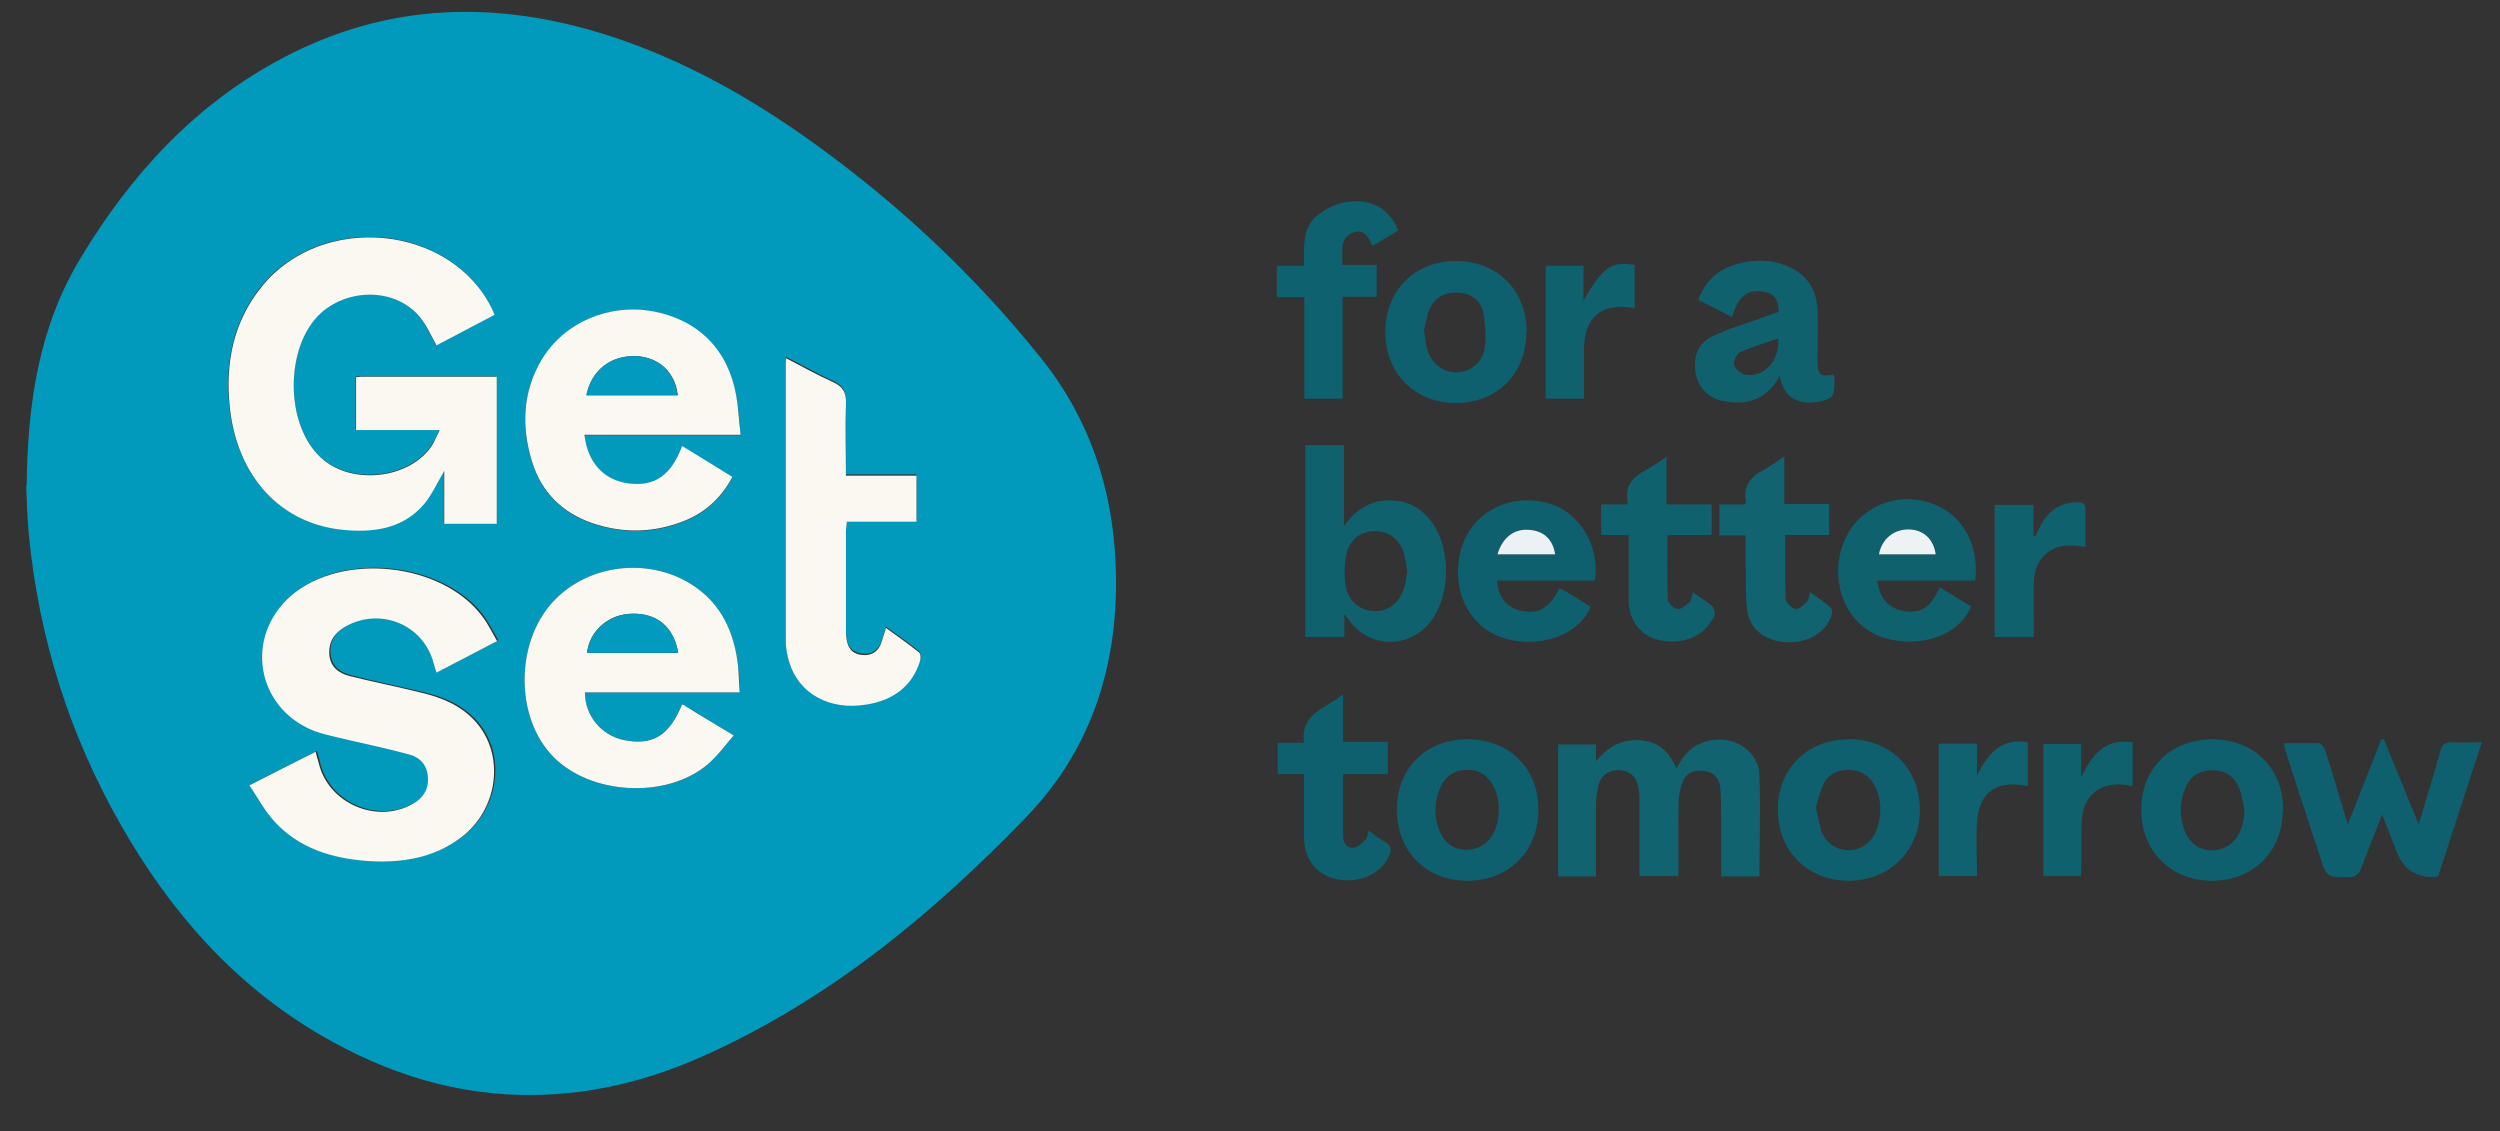
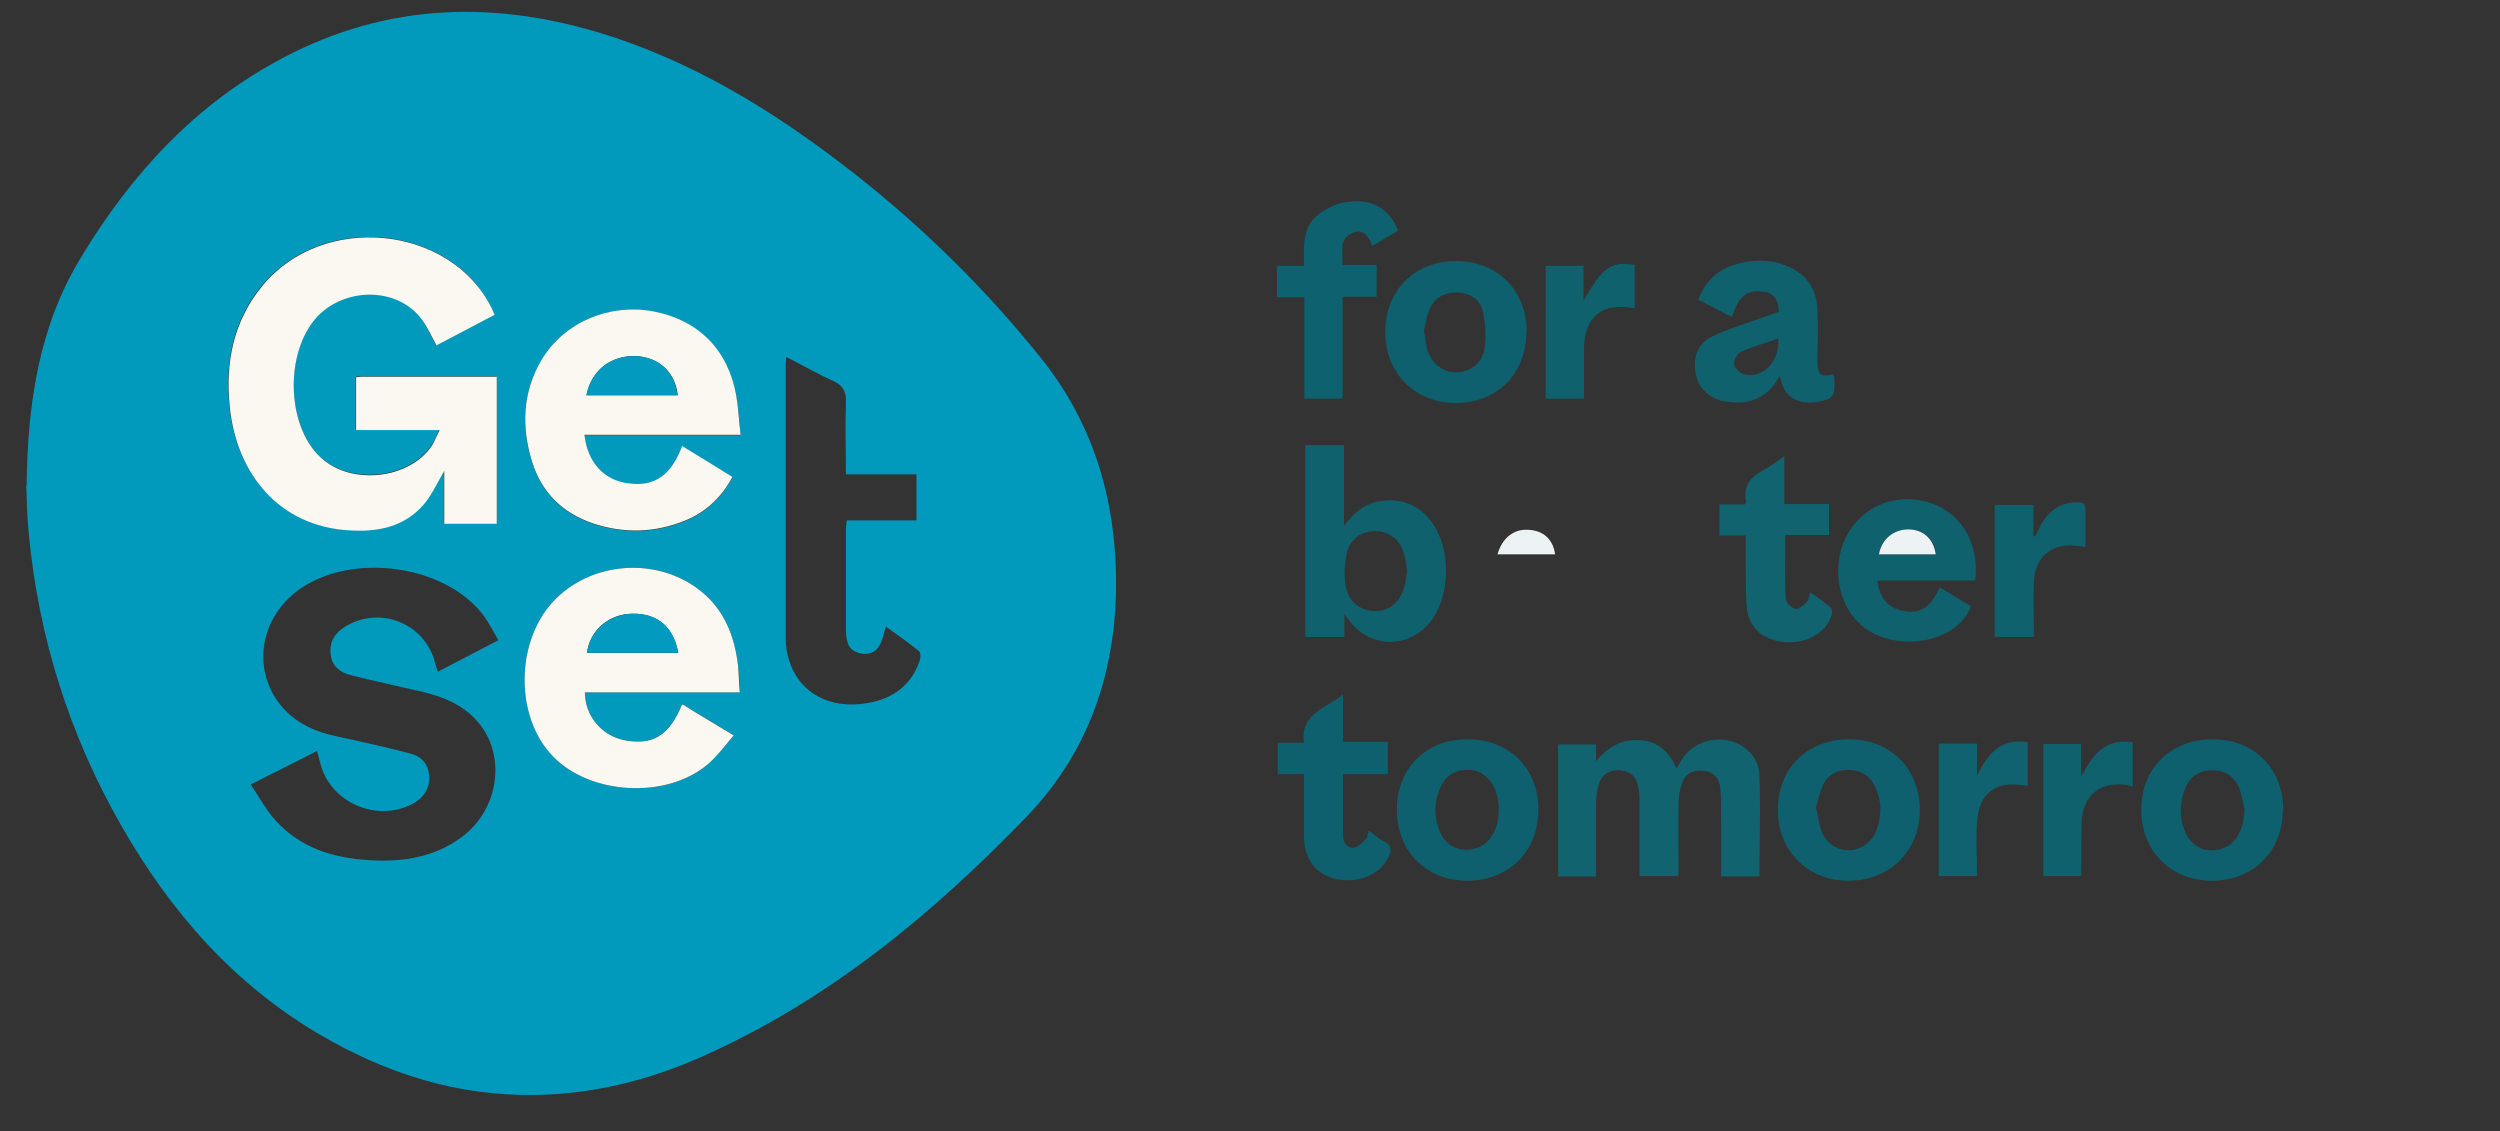
<svg xmlns="http://www.w3.org/2000/svg" version="1.1" viewBox="0 0 581.3 263">
  <rect x="0" y="0" width="581.3" height="263" fill="#333333" stroke="none" />
  <defs>
    <style>
      .cls-1 {
        fill: #fbf8f2;
      }

      .cls-2 {
        fill: #029abe;
      }

      .cls-3 {
        fill: #0e616e;
      }

      .cls-4 {
        fill: #116370;
      }

      .cls-5 {
        fill: #edf3f4;
      }

      .cls-6 {
        fill: #fbf8f1;
      }

      .cls-7 {
        fill: #116270;
      }

      .cls-8 {
        fill: #0f616e;
      }

      .cls-9 {
        fill: #ecf2f3;
      }

      .cls-10 {
        fill: #019abd;
      }

      .cls-11 {
        fill: #0e606e;
      }

      .cls-12 {
        fill: #126370;
      }
    </style>
  </defs>
  <g>
    <g id="Layer_1">
      <g>
        <path class="cls-10" d="M6.2,112.9c.2-19.5,3-37.2,12.6-53,11.7-19.4,26.7-35.8,47.1-46.5C90.4.5,115.7,0,141.6,8.3c17.3,5.6,32.9,14.4,47.5,24.9,19.9,14.3,37.6,30.9,52.9,50,11.2,13.9,16.6,30,17.4,47.7,1,22.4-5.1,42.9-20.8,59.1-22.1,22.9-46.5,43-76.1,56-12.1,5.3-24.8,8.4-38,8.6-18,.3-34.5-4.9-49.9-13.9-20.2-11.8-35-28.7-46.5-48.9-12-21-19.1-43.6-21.4-67.6-.4-4.2-.5-8.4-.6-11.3ZM102.1,100c-.6,1.3-1,2.4-1.7,3.4-5.1,7.9-18.8,9.4-25.9,2.9-8.3-7.7-8.3-25.9,0-33.6,6.6-6.1,17.5-5.8,23,.9,1.6,1.9,2.5,4.3,3.9,6.6,4.4-2.3,8.9-4.7,13.5-7.1-.3-.7-.4-1.1-.6-1.4-9.5-19.6-39.4-22.5-53.5-5.2-6.6,8.1-8.5,17.6-7.5,27.7,1.5,16.1,11.8,28,27.5,29,6.8.4,13.2-.7,17.8-6.2,1.8-2.2,3-4.9,4.6-7.6v12.3h12.2v-34.2c-10.6,0-21.1,0-31.5,0-.4,0-.8,0-1.2.1v12.3h19.3ZM115.9,148.9c-1.2-2.1-2.2-4-3.4-5.7-9.3-12.5-32.7-15.1-44.5-4.9-10.9,9.5-8.3,26,5.2,31.4,2.6,1.1,5.5,1.6,8.3,2.2,4.7,1.1,9.5,2.1,14.2,3.4,2.5.7,4,2.6,4.1,5.3.1,2.7-1.2,4.7-3.5,6.1-8.4,4.8-19.7,0-21.9-9.5-.2-.8-.4-1.6-.7-2.6-5,2.6-9.9,5-15.4,7.8,2,3,3.6,6,5.8,8.4,5.8,6.4,13.4,8.7,21.7,9.2,7.7.5,15.2-.6,21.6-5.4,8.9-6.6,10.4-19.6,3.3-27.2-3.3-3.6-7.7-5.4-12.3-6.5-5.6-1.3-11.2-2.5-16.8-3.9-2.4-.6-4.4-2-4.7-4.8-.4-3.1,1.1-5.2,3.7-6.7,8-4.6,18.1-.5,20.5,8.4.2.7.4,1.4.7,2.3,4.8-2.5,9.4-4.9,14.4-7.5ZM172,161c-.1-2.3-.1-4.3-.4-6.3-.8-6.8-3.2-12.8-8.7-17.3-10-8.1-25.7-6.9-34.4,2.6-8.7,9.5-8.7,26.8,0,35.8,8.8,9.1,26.6,10.1,36.2,1.8,2.2-1.9,3.8-4.3,5.9-6.6-4.1-2.5-7.7-4.7-11.2-6.8-.3-.2-.6-.3-.8-.4-3,7.2-7,9.6-13.5,8.3-5.3-1.1-9.1-5.7-9.1-11.1h36ZM172.2,101.1c-.3-3.2-.5-6.1-1-9-1.9-10.6-8.8-17.6-19.3-19.6-10.3-2-20.8,2.5-26,11.3-4.4,7.4-4.8,15.4-2.2,23.6,2.2,7.2,7.1,12,14.2,14.4,7.2,2.4,14.5,2.2,21.5-.7,4.8-2,8.4-5.4,10.9-10.1-4-2.4-7.8-4.8-11.7-7.2-2.5,6.8-6.4,9.4-12.4,8.7-5.9-.8-9.7-4.9-10.3-11.3h36.3ZM196.7,110.6c0-5.8-.2-11.4,0-17,.1-2.6-.7-4-3.1-5.1-3.6-1.6-7-3.6-10.8-5.5,0,.8-.1,1.1-.1,1.5,0,21.4,0,42.8,0,64.2,0,1.6.3,3.3.8,4.9,2.3,7.5,9.5,11.4,18.1,9.9,6-1,10.3-4.1,12.3-10,.2-.6.2-1.8-.2-2.1-2.5-2-5.1-3.8-7.7-5.7-.5,1.5-.7,2.8-1.3,4-.8,1.7-2.2,2.5-4.1,2.3-1.8-.2-3.2-1.1-3.6-2.9-.2-.8-.3-1.7-.3-2.6,0-7.8,0-15.6,0-23.5,0-.6.1-1.2.2-2h16.2v-10.7h-16.4Z" />
        <path class="cls-12" d="M390.1,203.7h-8.9c0-5.9,0-11.7,0-17.5,0-1.1,0-2.2-.3-3.3-.4-2.2-1.7-3.5-4-3.8-2.4-.2-4.4.8-5.1,3.1-.5,1.6-.7,3.4-.7,5.2,0,5.4,0,10.8,0,16.4h-8.8v-30.7h8.8v3.9c2.7-3.2,5.7-5.1,10-4.9,4.4.2,7,2.6,8.7,6.6.5-.8.9-1.5,1.3-2.2,2.3-3.5,6.6-5.2,10.9-4.3,3.7.8,7,3.9,7.1,8,.3,7.8,0,15.6,0,23.6h-8.9c0-4.4,0-8.8,0-13.2,0-2.5,0-4.9-.2-7.4-.2-2.1-1.4-3.6-3.5-3.9-2.3-.4-4.3.2-5.2,2.4-.7,1.6-1,3.5-1,5.3-.1,4.8,0,9.6,0,14.4,0,.8,0,1.6-.1,2.5Z" />
        <path class="cls-8" d="M303.5,148v-44.5h9v18.8c2.2-3.1,4.9-5.2,8.5-5.8,4.9-.7,9,.9,11.9,4.9,4.5,6.1,4.4,16.7,0,22.8-5,6.8-14.6,6.7-19.4-.2-.2-.2-.3-.5-.9-1.2v5.3h-9.1ZM327.2,132.8c-.2-1.2-.3-2.6-.7-3.9-.9-3.4-3.5-5.4-6.7-5.4-3.3,0-5.9,1.8-6.7,5.3-.5,2.4-.6,5.1-.2,7.5.7,3.7,3.5,5.8,6.9,5.8,3.3,0,5.9-2.2,6.8-5.9.3-1.1.4-2.2.6-3.4Z" />
-         <path class="cls-11" d="M577,172.8c-3.4,10.5-6.8,20.8-10.1,31-.4,0-.6.1-.9.1q-6.4.2-8.7-5.8c-1.1-2.7-2.1-5.4-3.4-8.7-1.8,4.5-3.3,8.3-4.8,12.3-.6,1.6-1.4,2.3-3.2,2.3-4.9-.1-4.9,0-6.4-4.7-2.7-8.2-5.4-16.3-8-24.5-.2-.6-.3-1.2-.5-2,2.8,0,5.4,0,8,0,.6,0,1.4.9,1.6,1.5,1.8,5.5,3.4,11.1,5.3,17.4,2.8-7,5.3-13.4,7.8-19.8.2,0,.4,0,.6,0,2.6,6.4,5.3,12.9,8.1,19.8,1.8-6,3.5-11.5,5-17,.4-1.6,1.1-2.2,2.8-2.1,2.2.2,4.5,0,6.9,0Z" />
        <path class="cls-8" d="M426.3,87.1c0,.3.2.4.2.6.2,4.5-.1,5-3.7,5.7-4.1.8-7.3-.7-8.4-4-.2-.6-.4-1.2-.6-2-2.8,5.4-7.4,6.9-12.9,5.9-3.5-.6-6-3.1-6.6-6.4-.7-3.8.4-7.1,3.9-8.7,3.9-1.9,8.2-3.1,12.3-4.6,1-.4,2.1-.7,3.1-1.1,0-2.9-1.2-4.4-3.7-4.7-3.7-.5-5.6,1-7.2,5.9-2.6-1.3-5.1-2.6-7.8-4,1.9-5.3,5.8-7.9,11.1-8.8,3.6-.6,7-.3,10.3,1.3,4,1.9,6.1,5.3,6.3,9.7.2,4,0,8,0,12,0,3.2.6,3.9,3.9,3.1ZM413.5,78.7c-3.1,1.1-6.1,1.9-8.9,3.2-.8.4-1.6,2.1-1.4,2.9.3,1,1.6,2.1,2.6,2.3,4.3.8,8-3.1,7.7-8.4Z" />
        <path class="cls-8" d="M459.3,135h-22.8c.5,4.2,2.8,6.6,6.4,7.1,3.8.6,6.1-1,8.1-5.5.5.3,1,.5,1.4.8,2,1.2,3.9,2.4,5.9,3.6-2.5,6.6-11.8,9.9-20.2,7.3-7.9-2.4-12.2-10.9-10.2-19.7,2-8.5,9.8-13.7,18.4-12.3,8.7,1.5,14,8.9,13,18.5ZM450.2,128.9c-.5-3.6-2.9-5.8-6.4-5.8-3.5,0-6.3,2.3-6.8,5.8h13.3Z" />
-         <path class="cls-11" d="M370.7,135h-22.6c.2,3.9,2.4,6.5,6,7.1,3.8.7,6.3-.9,8.5-5.3.4.2.9.4,1.3.6,2,1.2,4,2.5,6,3.7-3,6.9-12.6,10-21,7-7.8-2.8-11.7-11.7-9.1-20.6,2.5-8.3,10.9-12.8,19.8-10.6,7.5,1.8,12.6,10.1,11.2,18.1ZM348.2,128.9h13.4c-.6-3.6-2.7-5.5-6.1-5.7-3.5-.2-6.2,1.9-7.3,5.7Z" />
        <path class="cls-11" d="M354.9,77.3c0,9.6-6.8,16.4-16.4,16.4-9.5,0-16.4-6.9-16.4-16.5,0-9.6,6.8-16.5,16.4-16.5,9.7,0,16.5,6.8,16.5,16.6ZM331.1,76.8c.3,1.7.4,3.1.7,4.3,1,3.4,3.6,5.4,6.7,5.5,3.2,0,6.2-2.1,6.7-5.6.4-2.8.2-5.9-.4-8.6-.7-2.9-3.1-4.3-6.1-4.4-3,0-5.2,1.3-6.4,4.1-.6,1.6-.9,3.3-1.2,4.7Z" />
        <path class="cls-11" d="M324.8,188.2c0-9.6,6.9-16.4,16.5-16.3,9.6,0,16.5,6.8,16.4,16.4,0,9.6-6.8,16.4-16.4,16.5-9.7,0-16.5-6.8-16.5-16.6ZM341.8,179c-3.2-.1-5.4,1.1-6.7,3.7-1.8,3.7-1.8,7.6,0,11.3,1.5,3,4.7,4.2,7.9,3.3,3.4-.9,5.5-4.4,5.5-9.1,0-4.5-2.1-8-5.4-9-.5-.1-1.1-.2-1.4-.2Z" />
        <path class="cls-11" d="M530.8,188.3c0,9.6-6.7,16.4-16.4,16.5-9.6,0-16.6-6.9-16.5-16.6,0-9.6,6.9-16.3,16.6-16.3,9.6,0,16.4,6.8,16.4,16.4ZM521.9,188.2c-.4-1.5-.6-3.1-1.1-4.6-1-2.8-3.1-4.4-6.1-4.5-3-.1-5.5,1.3-6.6,4.2-1.4,3.5-1.4,7,.1,10.4,1.5,3.2,4.5,4.6,7.9,3.8,3.6-.9,5.6-4.2,5.8-9.2Z" />
        <path class="cls-11" d="M430,171.9c9.6,0,16.4,6.9,16.4,16.4,0,9.5-6.9,16.4-16.5,16.5-9.6,0-16.6-7-16.5-16.6,0-9.6,6.9-16.3,16.6-16.3ZM422.3,188c.4,1.9.7,3.6,1.2,5.2,1.1,2.9,3.6,4.5,6.4,4.5,2.8,0,5.3-1.8,6.4-4.6,1.3-3.5,1.3-7-.4-10.4-1.2-2.4-3.2-3.6-6-3.7-2.7,0-4.9,1.1-6,3.5-.8,1.8-1.2,3.7-1.7,5.4Z" />
        <path class="cls-3" d="M320.2,69h-8v23.7h-8.9v-23.6h-6.4v-7.3h6.3c0-4.4-.5-8.9,3.3-11.9,1.8-1.4,4.1-2.5,6.4-2.9,5.9-1,10.2,1.5,12.2,6.6-1.9,1.2-3.9,2.3-6,3.6-.8-2.1-2-4.1-4.5-3.1-3.5,1.4-2.2,4.6-2.5,7.5h8v7.3Z" />
        <path class="cls-4" d="M425.3,124.4h-10.2c0,5.1-.1,9.9.1,14.8,0,.9,1.4,2.2,2.3,2.4.8.2,1.9-1,2.7-1.7.4-.4.4-1.3.7-2.2,1.7,1.2,3.3,2.3,4.7,3.5.4.3.5,1.3.3,1.8-1.3,4.2-5.8,6.7-10.9,6.3-5-.4-8.4-3.3-8.8-7.9-.4-3.6-.2-7.3-.3-11,0-1.9,0-3.8,0-5.9h-6.1v-7.2h5.9c.2-.3.3-.5.3-.6-.8-3.7,1.1-5.9,4.2-7.5,1.5-.8,2.9-1.9,4.7-3.1v11.1h10.4v7.2Z" />
-         <path class="cls-8" d="M378.4,124.4h-6.1v-7.1h5.8c.2-.3.4-.4.4-.5-.9-3.9,1.3-6,4.4-7.6,1.5-.8,2.9-1.9,4.6-3v11.1h10.5v7.1h-10.3c0,5.2-.1,10.1.1,15,0,.8,1.4,2.1,2.3,2.2.9.1,2-.9,2.8-1.6.4-.4.4-1.3.7-2.3,1.6,1.1,3.1,2.1,4.5,3.2.4.3.6,1.2.6,1.8,0,.7-.5,1.3-.9,1.9-2.3,3.8-7.6,5.5-12.5,4.1-4-1.1-6.6-4.6-6.6-9.2,0-4.9,0-9.9,0-15.2Z" />
        <path class="cls-11" d="M322.7,172.7v7.3h-10.4c0,5,0,9.8,0,14.5,0,1.5,1,2.8,2.5,2.6,1-.1,2-1.2,2.8-2,.4-.4.4-1.2.6-2,1.2.8,2.2,1.8,3.4,2.4,2.5,1.2,1.9,2.8.8,4.6-2.3,3.8-7.6,5.5-12.5,4.1-4.1-1.2-6.6-4.6-6.7-9.4,0-4.9,0-9.7,0-14.8h-6.1v-7.3h6.1c-.9-7,5.2-7.9,9.1-11.3v11.1h10.5Z" />
        <path class="cls-8" d="M472.8,148.1h-9c0-5.1,0-10.2,0-15.3s0-10.2,0-15.4h9v7.2c.1,0,.3.1.4.2.4-.8.8-1.7,1.2-2.5,1.9-3.5,4.6-5.6,8.8-5.5,1.2,0,1.7.4,1.7,1.7,0,2.9,0,5.7,0,8.7-.8-.1-1.4-.3-2-.3-5.8-.7-9.8,2.6-10,8.5-.1,3.4,0,6.9,0,10.3,0,.8,0,1.6,0,2.4Z" />
        <path class="cls-8" d="M368.3,92.7h-8.9v-30.9h8.8v8.1c4.5-7.8,6.4-9.2,11.9-8.3v10.1c-7.6-1.5-11.8,1.9-11.8,9.7,0,3.7,0,7.5,0,11.3Z" />
        <path class="cls-7" d="M450.9,172.9h8.8v7.4c2.5-4.9,5.4-8.8,11.8-7.7v10.1c-.4,0-.7,0-1-.1-6.6-1-10.3,1.8-10.8,8.5-.3,4.1,0,8.3,0,12.6h-8.9v-30.7Z" />
        <path class="cls-8" d="M483.7,203.7h-8.6v-30.7h8.8v7.7c2.5-5,5.4-9.1,12-8.1v10.2c-.5,0-1-.2-1.6-.3-6.2-.8-10.1,2.6-10.3,8.9-.1,4,0,8-.1,12,0,0,0,.1-.2.3Z" />
        <path class="cls-6" d="M102.1,100h-19.3v-12.3c.4,0,.8-.1,1.2-.1,10.5,0,20.9,0,31.5,0v34.2h-12.2v-12.3c-1.6,2.7-2.8,5.4-4.6,7.6-4.6,5.5-11,6.7-17.8,6.2-15.8-1-26-12.9-27.5-29-1-10.1.9-19.6,7.5-27.7,14-17.3,43.9-14.4,53.5,5.2.2.4.3.7.6,1.4-4.6,2.4-9.1,4.8-13.5,7.1-1.3-2.3-2.3-4.7-3.9-6.6-5.4-6.6-16.3-6.9-23-.9-8.4,7.7-8.4,25.9,0,33.6,7.1,6.6,20.8,5,25.9-2.9.6-1,1-2.1,1.7-3.4Z" />
-         <path class="cls-1" d="M115.9,148.9c-5,2.6-9.6,5-14.4,7.5-.3-.9-.5-1.6-.7-2.3-2.4-8.9-12.4-13-20.5-8.4-2.6,1.5-4,3.6-3.7,6.7.3,2.8,2.3,4.2,4.7,4.8,5.6,1.4,11.2,2.5,16.8,3.9,4.6,1.1,9,2.9,12.3,6.5,7.1,7.7,5.6,20.6-3.3,27.2-6.4,4.8-13.9,5.9-21.6,5.4-8.3-.6-15.9-2.9-21.7-9.2-2.2-2.4-3.8-5.4-5.8-8.4,5.5-2.8,10.4-5.3,15.4-7.8.2,1,.5,1.8.7,2.6,2.2,9.4,13.5,14.3,21.9,9.5,2.3-1.3,3.7-3.3,3.5-6.1-.1-2.7-1.7-4.6-4.1-5.3-4.7-1.3-9.4-2.3-14.2-3.4-2.8-.7-5.6-1.2-8.3-2.2-13.4-5.4-16.1-21.9-5.2-31.4,11.8-10.2,35.2-7.7,44.5,4.9,1.3,1.7,2.2,3.6,3.4,5.7Z" />
+         <path class="cls-1" d="M115.9,148.9Z" />
        <path class="cls-1" d="M172,161h-36c0,5.4,3.8,10,9.1,11.1,6.6,1.3,10.5-1,13.5-8.3.3.1.6.2.8.4,3.5,2.2,7.1,4.3,11.2,6.8-2,2.3-3.7,4.7-5.9,6.6-9.6,8.3-27.5,7.3-36.2-1.8-8.7-9-8.7-26.3,0-35.8,8.7-9.5,24.3-10.7,34.4-2.6,5.5,4.4,7.9,10.5,8.7,17.3.2,2,.2,4,.4,6.3ZM157.7,151.8c-1.1-6-4.9-9.2-10.6-9.1-5.5,0-10,3.9-10.6,9.1h21.2Z" />
        <path class="cls-6" d="M172.2,101.1h-36.3c.7,6.4,4.5,10.6,10.3,11.3,6,.8,9.9-1.9,12.4-8.7,3.9,2.4,7.7,4.7,11.7,7.2-2.5,4.7-6.1,8.1-10.9,10.1-7.1,2.9-14.3,3.1-21.5.7-7.1-2.4-12-7.2-14.2-14.4-2.5-8.1-2.2-16.1,2.2-23.6,5.3-8.8,15.7-13.2,26-11.3,10.5,2,17.4,8.9,19.3,19.6.5,2.9.6,5.8,1,9ZM157.6,91.9c-.6-5.4-4.4-8.8-9.7-9.1-5.8-.2-10.4,3.3-11.5,9.1h21.3Z" />
-         <path class="cls-6" d="M196.7,110.6h16.4v10.7h-16.2c0,.8-.2,1.4-.2,2,0,7.8,0,15.6,0,23.5,0,.9.1,1.7.3,2.6.5,1.9,1.8,2.8,3.6,2.9,1.8.2,3.3-.6,4.1-2.3.5-1.2.8-2.5,1.3-4,2.6,1.9,5.2,3.7,7.7,5.7.4.3.4,1.4.2,2.1-1.9,5.9-6.3,9-12.3,10-8.7,1.5-15.9-2.5-18.1-9.9-.5-1.6-.8-3.3-.8-4.9,0-21.4,0-42.8,0-64.2,0-.4,0-.7.1-1.5,3.7,1.9,7.2,3.9,10.8,5.5,2.4,1.1,3.2,2.4,3.1,5.1-.2,5.6,0,11.1,0,17Z" />
        <path class="cls-5" d="M450.2,128.9h-13.3c.6-3.5,3.4-5.8,6.8-5.8,3.5,0,5.9,2.2,6.4,5.8Z" />
        <path class="cls-9" d="M348.2,128.9c1.1-3.9,3.9-6,7.3-5.7,3.4.2,5.6,2.2,6.1,5.7h-13.4Z" />
        <path class="cls-2" d="M157.7,151.8h-21.2c.6-5.2,5.1-9,10.6-9.1,5.8-.1,9.6,3.1,10.6,9.1Z" />
        <path class="cls-2" d="M157.6,91.9h-21.3c1.2-5.8,5.7-9.3,11.5-9.1,5.4.2,9.1,3.7,9.7,9.1Z" />
      </g>
    </g>
  </g>
</svg>